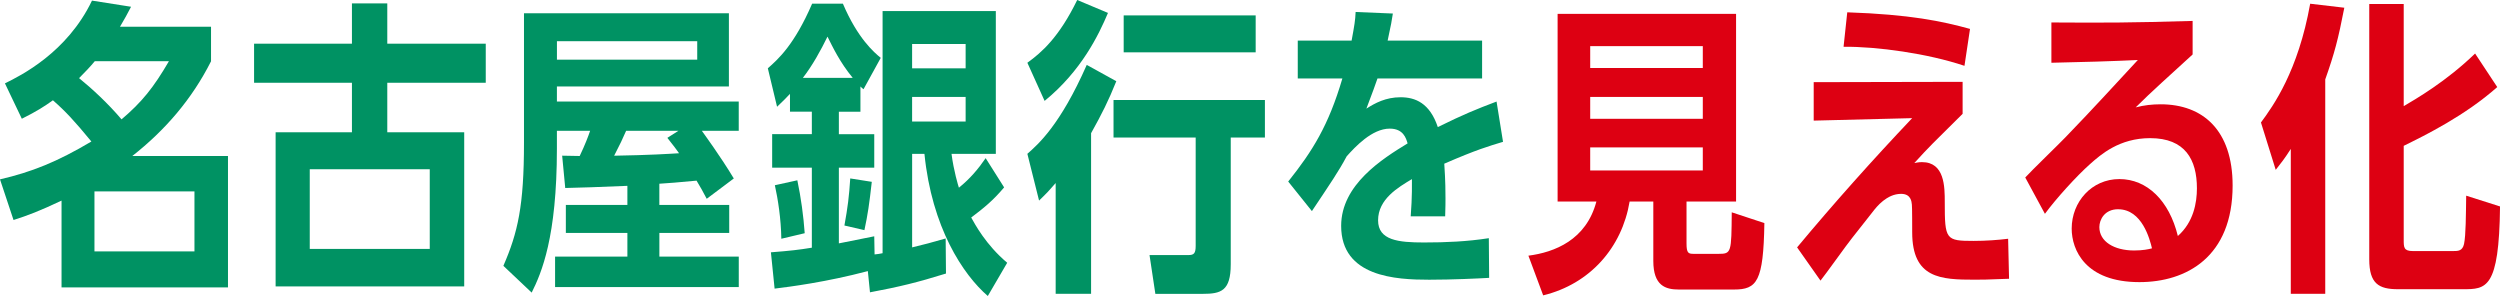
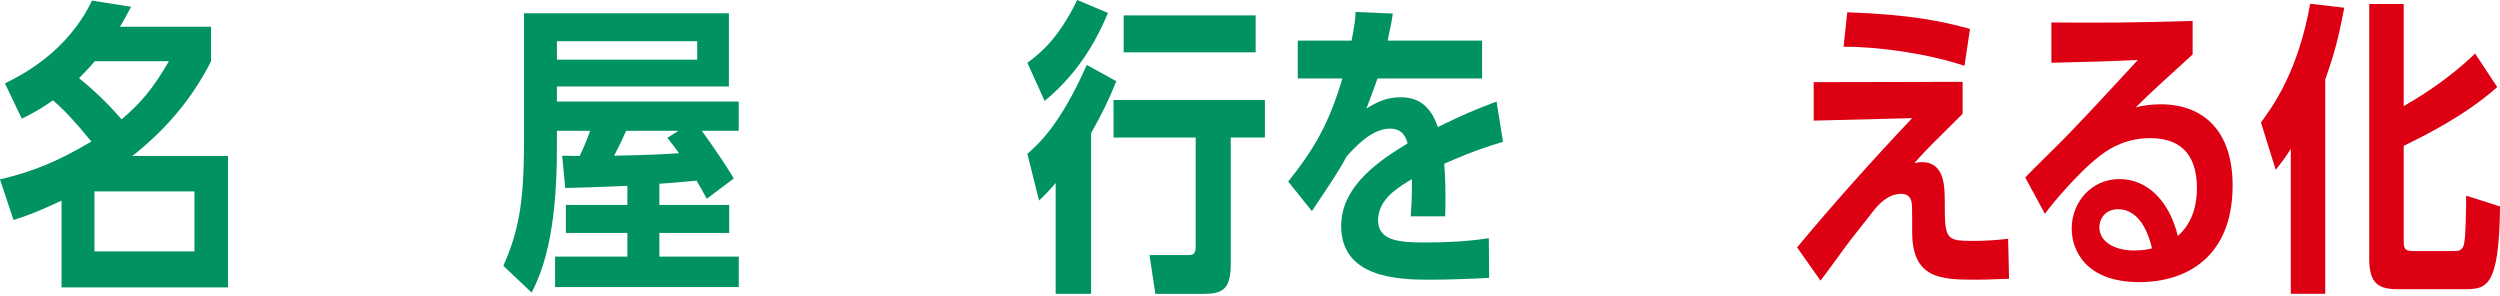
<svg xmlns="http://www.w3.org/2000/svg" id="_レイヤー_2" viewBox="0 0 779.98 92.35">
  <defs>
    <style>.cls-1{fill:#dd0012;}.cls-1,.cls-2{stroke-width:0px;}.cls-2{fill:#009263;}</style>
  </defs>
  <g id="_レイヤー_1-2">
    <path class="cls-2" d="M65.85,19.1c-5.95,11.81-14.3,21.5-24.57,29.57h29.85v40.99H19.2v-27.07c-6.91,3.26-10.46,4.61-14.98,6.05L0,55.96c9.89-2.3,17.85-5.47,28.51-11.81-5.38-6.53-8.06-9.41-12-12.86-2.69,1.92-4.9,3.36-9.7,5.76L1.54,26.01C6.43,23.61,20.93,16.42,28.7.19l12.19,1.92c-1.25,2.4-1.92,3.65-3.46,6.24h28.41v10.75ZM29.57,19.1c-1.25,1.54-3.17,3.55-4.9,5.28,4.03,3.26,9.02,7.87,13.25,12.86,6.34-5.38,9.98-9.89,14.78-18.14h-23.13ZM60.67,78.43v-18.72h-31.2v18.72h31.2Z" />
-     <path class="cls-2" d="M109.79,1.06h11.04v12.57h30.72v12.19h-30.72v15.45h24v48.09h-58.84v-48.09h23.81v-15.45h-30.53v-12.19h30.53V1.06ZM134.08,52.8h-37.44v24.86h37.44v-24.86Z" />
    <path class="cls-2" d="M205.72,63.93h21.79v8.74h-21.79v7.39h24.77v9.5h-57.31v-9.5h22.56v-7.39h-19.2v-8.74h19.2v-5.95c-11.71.48-12.1.48-19.39.67l-.96-10.08c3.84.1,4.22.1,5.47.1,1.63-3.36,2.78-6.43,3.26-7.87h-10.37v5.57c0,27.65-4.8,38.78-7.87,44.92l-8.83-8.35c4.51-10.37,6.43-18.72,6.43-38.4V4.13h63.93v22.85h-53.66v4.7h56.73v9.12h-11.52c.67.96,5.76,7.87,9.98,14.88l-8.45,6.34c-1.34-2.5-1.82-3.46-3.17-5.66-4.7.48-9.89.86-11.61.96v6.62ZM217.53,12.86h-43.77v5.76h43.77v-5.76ZM195.35,40.8c-1.25,2.88-1.73,3.84-3.74,7.78,11.23-.19,17.09-.58,20.25-.77-.96-1.34-1.44-2.02-3.65-4.8l3.46-2.21h-16.32Z" />
-     <path class="cls-2" d="M268.44,34.85h-6.72v7.01h11.04v10.46h-11.04v23.61c5.38-1.06,6.34-1.25,11.04-2.21l.1,5.66c.38,0,2.21-.29,2.5-.38V3.46h35.33v44.54h-13.82c.67,5.28,2.11,9.98,2.3,10.56,3.46-2.78,6.05-5.86,8.35-9.22l5.76,9.12c-3.46,4.13-6.34,6.43-10.27,9.41,1.15,2.02,4.51,8.45,11.23,14.11l-6.05,10.37c-7.78-6.72-17.47-21.41-19.77-44.35h-3.84v29.18c3.65-.86,6.14-1.54,10.46-2.78l.1,10.94c-8.93,2.78-14.5,4.13-23.71,5.86l-.67-6.62c-13.06,3.46-24.48,4.9-29.09,5.47l-1.15-11.33c6.14-.48,8.64-.77,12.77-1.44v-24.96h-12.38v-10.46h12.38v-7.01h-6.82v-5.57c-1.15,1.25-1.73,1.82-4.03,4.03l-2.88-12c3.26-2.88,8.26-7.3,13.82-20.16h9.6c4.61,10.85,9.79,15.26,11.81,16.9l-5.38,9.79c-.48-.38-.58-.48-.96-.86v7.87ZM243.77,74.49c-.1-6.24-1.06-12.38-2.02-16.7l7.01-1.54c1.15,5.47,1.92,11.14,2.3,16.51l-7.3,1.73ZM266.04,24.29c-4.03-4.9-6.24-9.6-7.87-12.86-2.11,4.32-4.7,9.02-7.68,12.86h15.55ZM263.45,70.36c1.06-5.86,1.44-8.93,1.82-14.69l6.72,1.06c-.77,6.91-1.25,10.18-2.3,15.07l-6.24-1.44ZM301.27,21.31v-7.58h-16.7v7.58h16.7ZM284.57,30.24v7.68h16.7v-7.68h-16.7Z" />
    <path class="cls-2" d="M320.53,19.58c4.51-3.26,9.89-7.97,15.55-19.58l9.6,4.03c-2.88,6.82-8.26,18.05-19.77,27.45l-5.38-11.9ZM340.4,91.67h-11.04v-34.56c-1.82,2.11-2.78,3.17-5.18,5.47l-3.65-14.59c3.36-2.98,10.18-8.83,18.53-27.74l9.22,5.09c-2.5,6.24-4.51,10.18-7.87,16.22v50.11ZM383.98,82.46c0,8.35-3.07,9.22-8.74,9.22h-14.78l-1.82-12.1h12.1c1.73,0,2.3-.48,2.3-2.88v-33.79h-25.63v-11.71h47.23v11.71h-10.66v39.55ZM391.76,4.8v11.52h-41.18V4.8h41.18Z" />
    <path class="cls-2" d="M468.93,44.25c-4.42,1.34-8.16,2.4-18.33,6.82.38,5.47.38,9.12.38,10.85,0,1.44,0,2.21-.1,5.57h-10.75c.48-6.05.38-10.66.38-11.61-4.32,2.59-10.56,6.24-10.56,12.86,0,6.24,6.34,6.91,14.3,6.91,6.82,0,13.54-.29,20.25-1.34l.1,12.38c-3.26.19-11.52.58-18.72.58-10.37,0-27.45-.86-27.45-16.8,0-12.86,12.86-20.93,20.73-25.73-.48-1.63-1.34-4.61-5.57-4.61-5.57,0-10.85,5.76-13.44,8.64-2.5,4.7-5.09,8.45-10.85,17.09l-7.39-9.22c7.58-9.5,12.58-17.47,16.9-32.16h-13.92v-11.81h16.8c.86-4.7,1.15-6.34,1.25-8.93l11.62.48c-.38,2.5-.48,3.07-1.63,8.45h29.47v11.81h-32.64c-.96,2.69-1.15,3.36-3.46,9.41,2.69-1.73,6.05-3.55,10.66-3.55s9.12,1.82,11.62,9.31c7.97-3.94,12-5.57,18.33-7.97l2.02,12.58Z" />
-     <path class="cls-1" d="M526.18,62.88v13.06c0,3.07.58,3.26,2.3,3.26h7.68c4.03,0,4.03-.38,4.13-12.96l10.18,3.36c-.29,18.24-2.3,20.73-9.5,20.73h-17.18c-4.13,0-7.97-1.15-7.97-8.93v-18.53h-7.39c-2.4,14.4-12.38,25.73-26.97,29.28l-4.61-12.38c8.16-1.06,18.05-4.9,21.21-16.89h-12.1V4.32h55.68v58.56h-15.45ZM531.26,14.4h-35.13v6.82h35.13v-6.82ZM531.26,30.24h-35.13v6.82h35.13v-6.82ZM496.13,45.98v7.2h35.13v-7.2h-35.13Z" />
    <path class="cls-1" d="M626.83,86.97c-7.49.29-8.35.29-10.75.29-10.56,0-19.49-.38-19.49-14.78,0-.77,0-8.26-.1-8.64-.1-.96-.29-3.36-3.36-3.36-4.42,0-7.58,3.94-8.83,5.57-6.53,8.26-7.1,8.93-10.85,14.11-3.55,4.8-3.94,5.47-5.47,7.39l-7.3-10.37c11.52-13.82,23.52-27.26,35.9-40.32l-30.72.77v-12l46.46-.1v9.98c-9.31,9.22-10.37,10.18-15.07,15.36.58-.1,1.34-.29,2.4-.29,7.1,0,7.1,7.78,7.1,12.48,0,11.71.29,12.1,9.02,12.1,3.84,0,7.68-.29,10.75-.67l.29,12.48ZM612.91,20.54c-11.42-3.84-27.26-6.05-37.73-5.95l1.15-10.75c19.68.67,29.57,2.78,38.3,5.18l-1.73,11.52Z" />
    <path class="cls-1" d="M631.85,55.39c1.82-2.02,10.85-10.75,12.58-12.58,8.83-9.12,16.22-17.28,22.56-24.09-7.78.38-17.66.67-26.97.86V7.01c17.37.1,23.9.1,44.06-.48v10.46c-7.01,6.43-12.96,11.71-17.76,16.51,2.59-.67,5.09-.96,7.78-.96,13.15,0,22.46,8.06,22.46,25.34,0,22.27-14.4,30.14-29.09,30.14-16.9,0-21.12-10.08-21.12-16.7,0-8.35,6.24-15.45,14.88-15.45s15.55,6.72,18.24,17.76c4.9-4.32,5.95-10.37,5.95-14.88,0-8.93-3.65-15.65-14.59-15.65-9.6,0-15.36,5.09-18.72,8.06-4.22,3.74-10.75,10.94-14.11,15.55l-6.14-11.33ZM660.84,65.28c-4.22,0-5.86,3.26-5.86,5.57,0,4.51,4.61,7.3,10.85,7.3,2.69,0,4.51-.38,5.57-.67-.67-2.78-3.07-12.19-10.56-12.19Z" />
    <path class="cls-1" d="M725.46,91.67h-10.75v-45.21c-2.02,3.17-2.98,4.32-4.7,6.53l-4.61-14.78c3.84-5.18,11.61-16.03,15.36-37.05l10.65,1.25c-1.92,9.89-3.07,14.21-5.95,22.37v66.91ZM779.12,27.17c-10.08,8.93-22.37,14.98-29.18,18.33v29.28c0,2.4,0,3.55,2.88,3.55h12.58c1.44,0,2.88,0,3.36-2.21.58-2.78.58-9.02.67-15.07l10.56,3.36c-.29,25.82-4.32,25.82-11.62,25.82h-20.25c-5.95,0-8.93-1.73-8.93-9.31V1.25h10.75v31.87c3.74-2.21,13.25-7.68,22.27-16.42l6.91,10.46Z" />
  </g>
</svg>